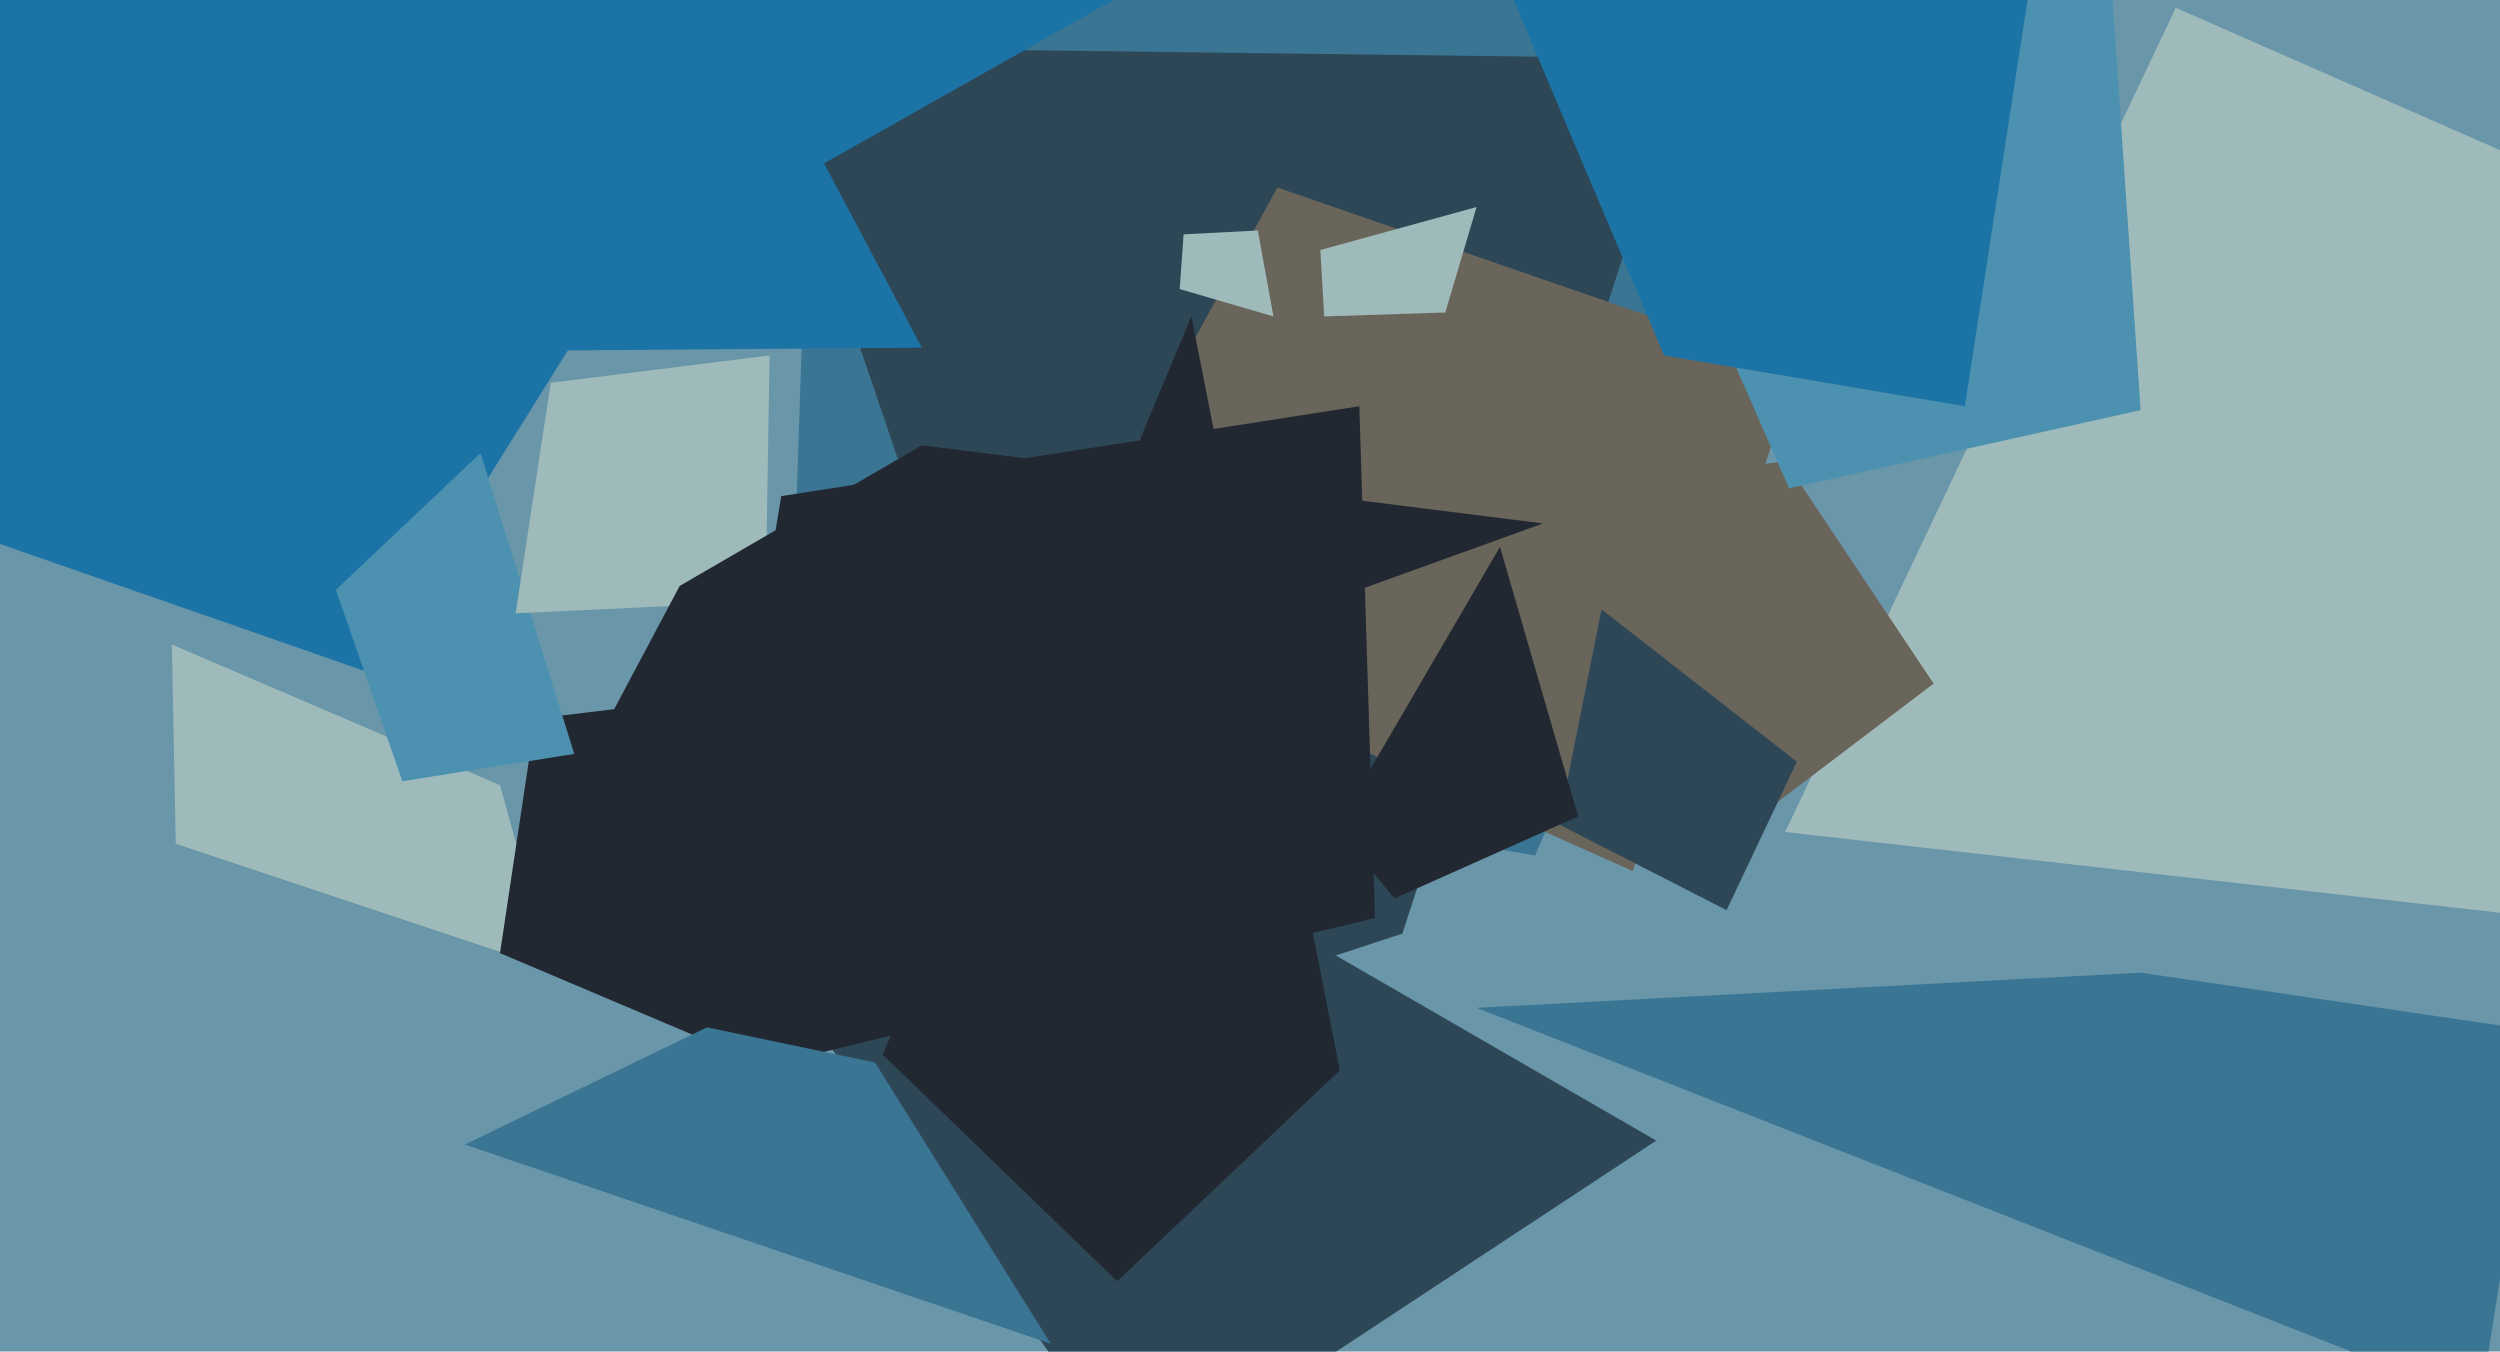
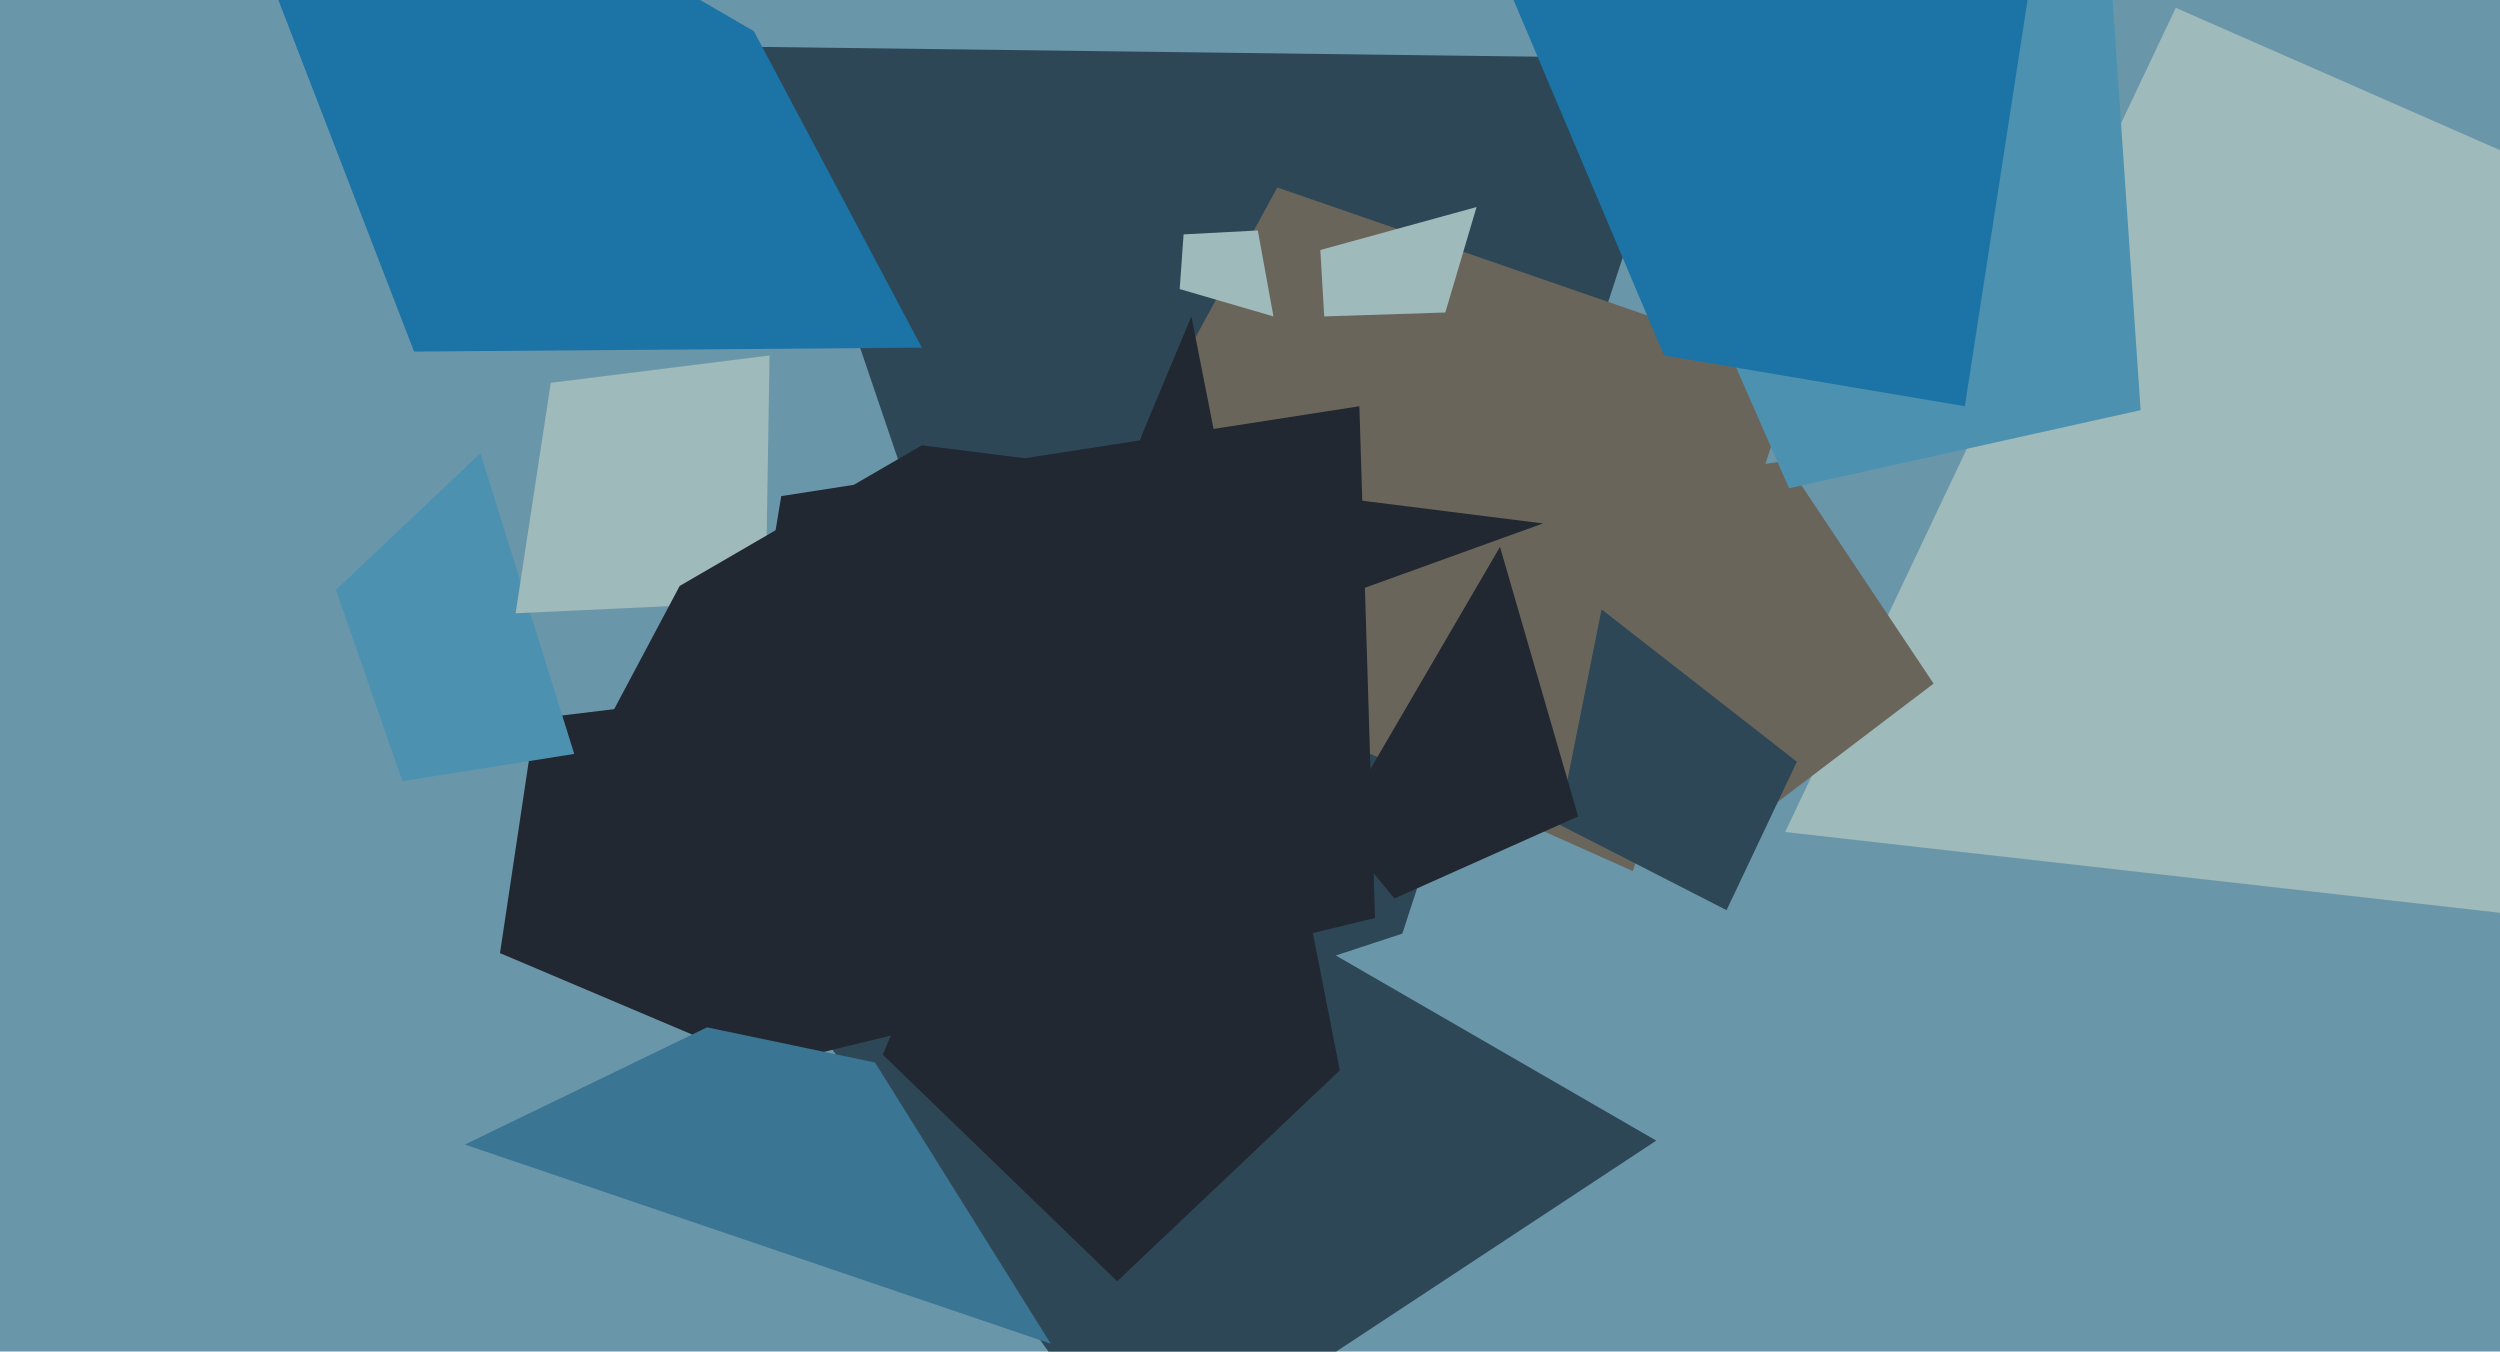
<svg xmlns="http://www.w3.org/2000/svg" width="640px" height="346px">
  <rect width="640" height="346" fill="rgb(106,150,170)" />
-   <polygon points="393,219 202,187 210,-57 492,-13" fill="rgb(58,117,147)" />
  <polygon points="359,239 280,265 194,12 432,15" fill="rgb(45,71,86)" />
-   <polygon points="94,172 -84,110 -49,-44 177,39" fill="rgb(28,115,165)" />
-   <polygon points="635,359 378,258 548,249 650,264" fill="rgb(58,117,147)" />
-   <polygon points="141,248 45,216 44,165 128,201" fill="rgb(159,186,187)" />
  <polygon points="106,90 40,-81 193,8 236,89" fill="rgb(28,115,165)" />
  <polygon points="820,254 457,213 557,2 762,92" fill="rgb(159,186,187)" />
  <polygon points="441,216 403,126 457,118 495,175" fill="rgb(106,101,90)" />
  <polygon points="187,269 128,244 137,184 252,170" fill="rgb(33,40,49)" />
-   <polygon points="200,48 34,32 109,-71 301,-9" fill="rgb(28,115,165)" />
  <polygon points="418,223 268,156 327,48 460,94" fill="rgb(106,101,90)" />
  <polygon points="103,200 86,151 123,116 147,193" fill="rgb(76,146,176)" />
  <polygon points="292,379 194,242 289,214 424,292" fill="rgb(45,71,86)" />
  <polygon points="196,154 132,157 141,98 197,91" fill="rgb(159,186,187)" />
  <polygon points="442,233 399,211 410,156 460,195" fill="rgb(45,71,86)" />
  <polygon points="357,230 342,212 384,140 404,209" fill="rgb(33,40,49)" />
  <polygon points="352,235 175,278 200,127 348,104" fill="rgb(33,40,49)" />
  <polygon points="458,125 419,36 534,-100 548,105" fill="rgb(76,146,176)" />
  <polygon points="269,344 119,293 181,263 224,272" fill="rgb(58,117,147)" />
  <polygon points="132,229 174,150 236,114 395,134" fill="rgb(33,40,49)" />
  <polygon points="503,104 426,91 368,-46 543,-155" fill="rgb(28,115,165)" />
  <polygon points="339,81 338,64 378,53 370,80" fill="rgb(159,186,187)" />
  <polygon points="303,60 322,59 326,81 302,74" fill="rgb(159,186,187)" />
  <polygon points="286,328 226,270 305,81 343,274" fill="rgb(33,40,49)" />
</svg>